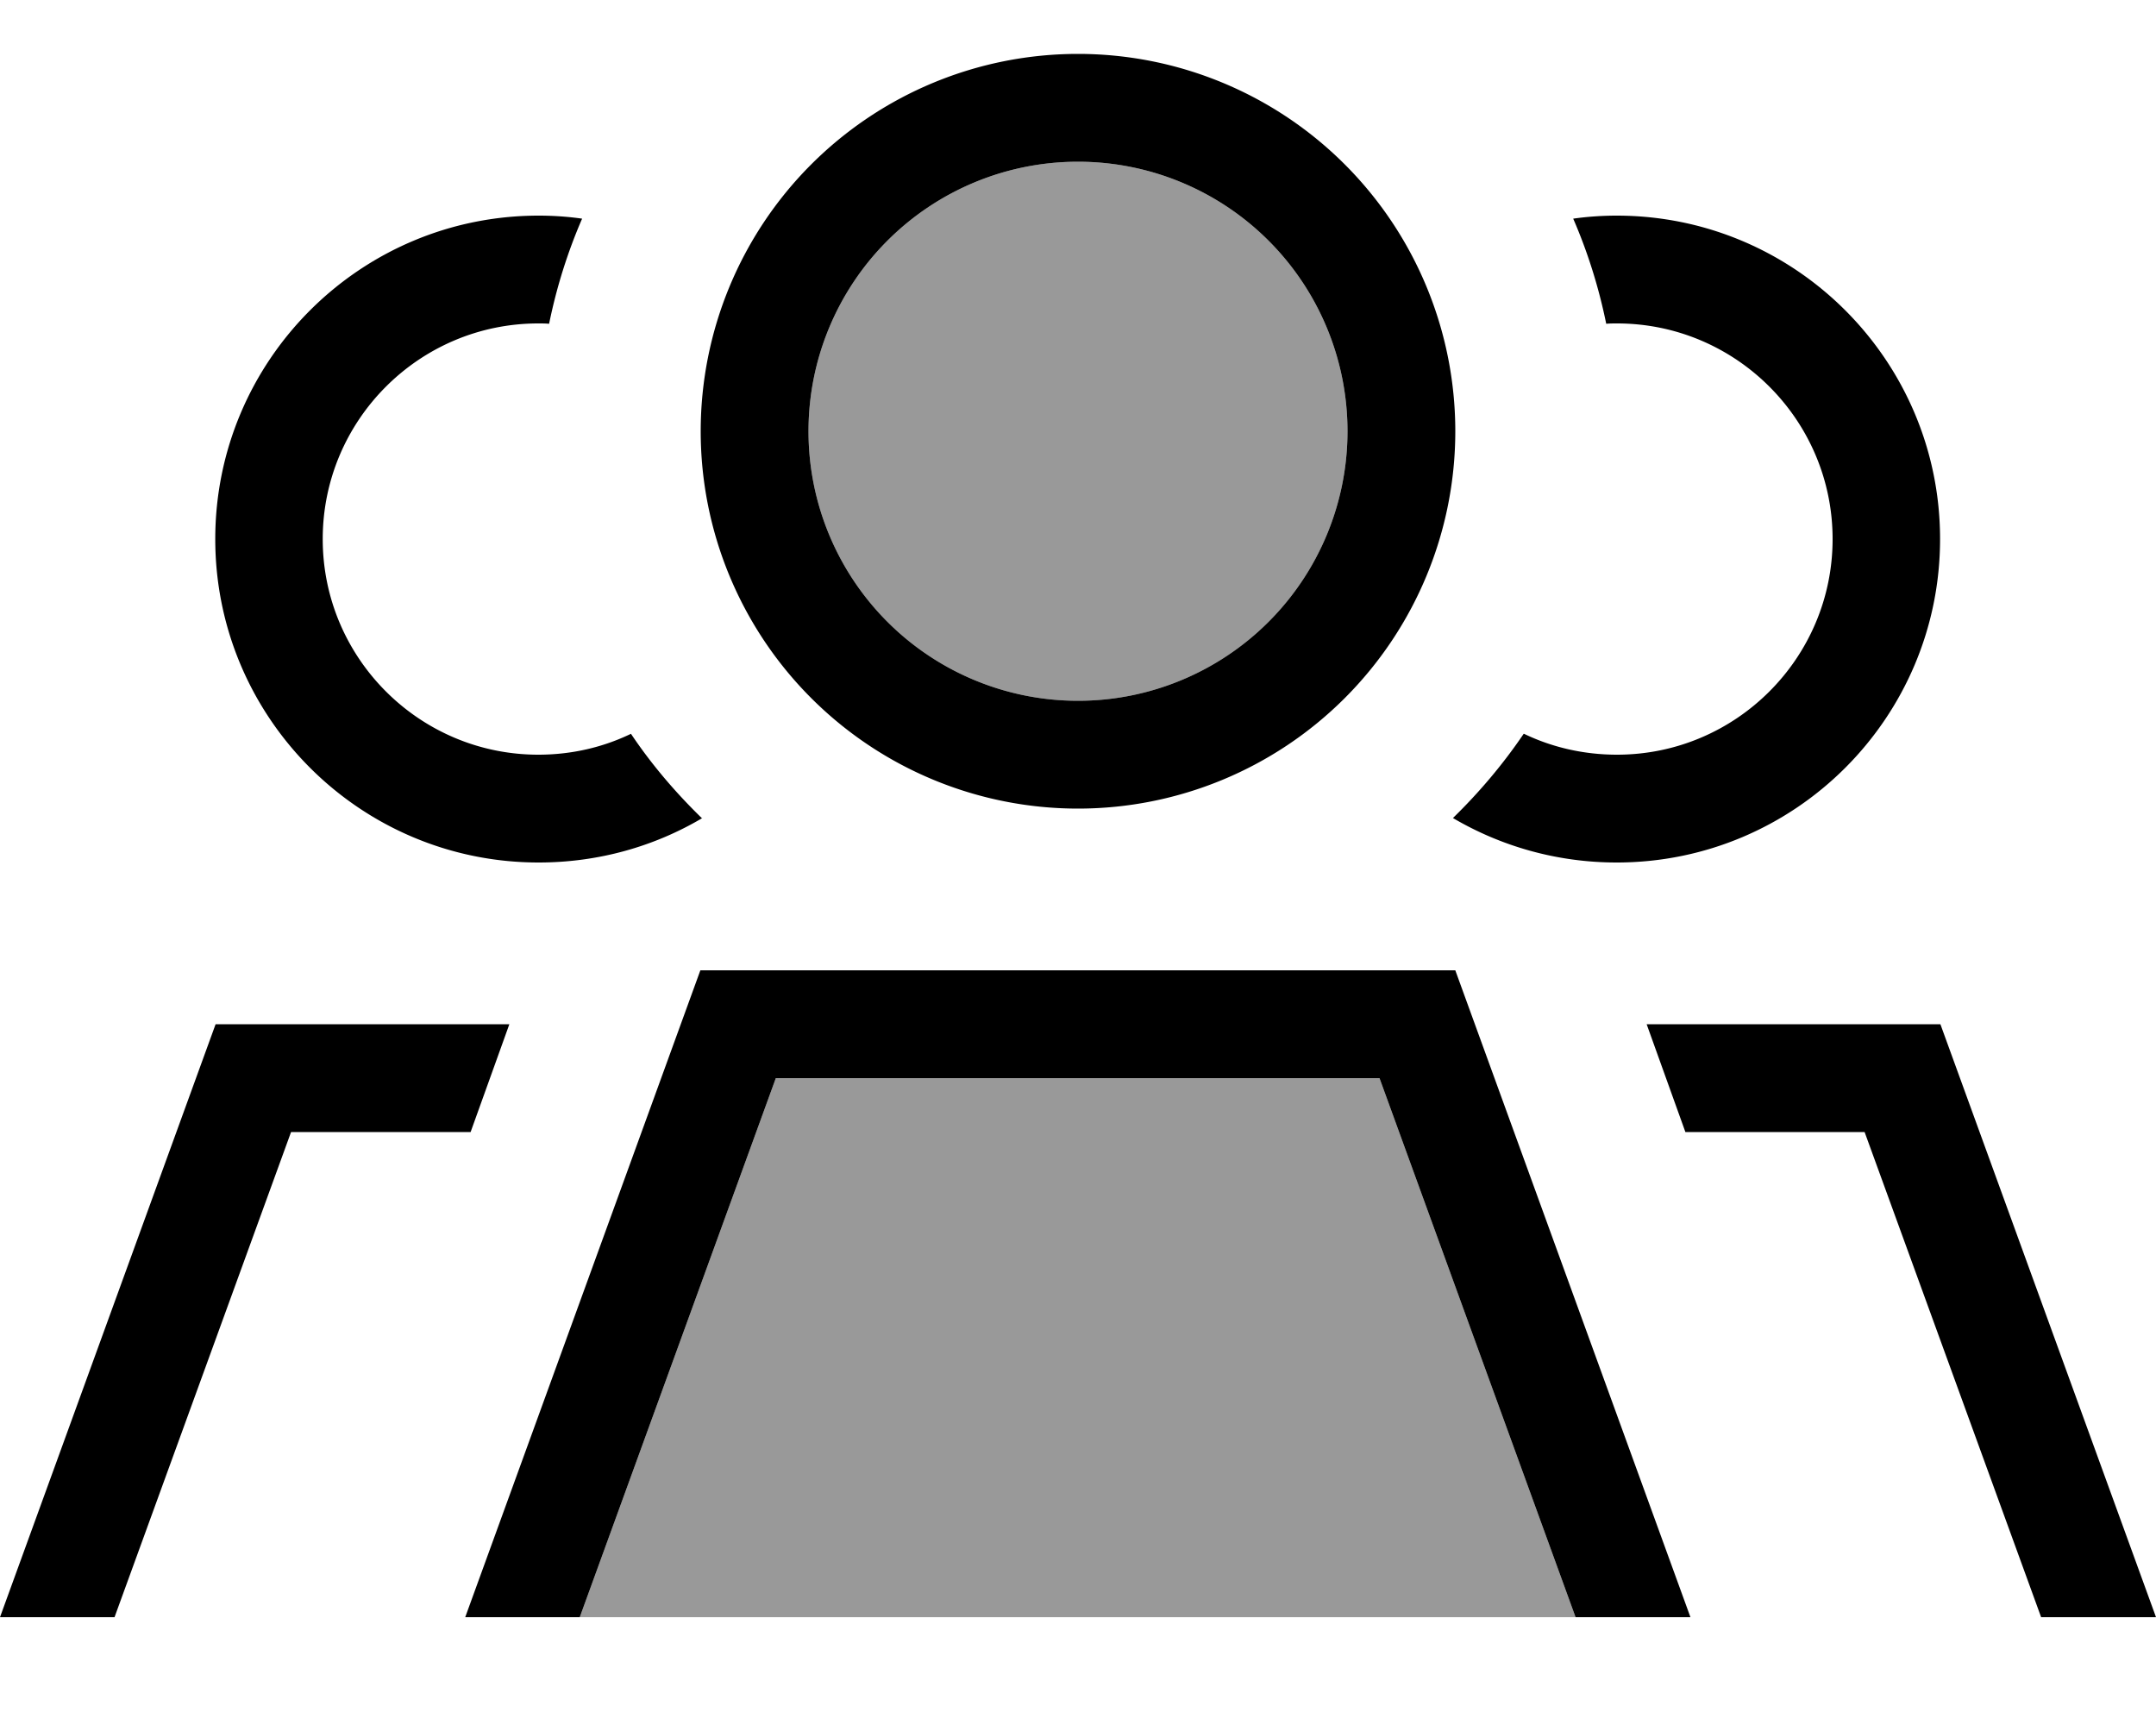
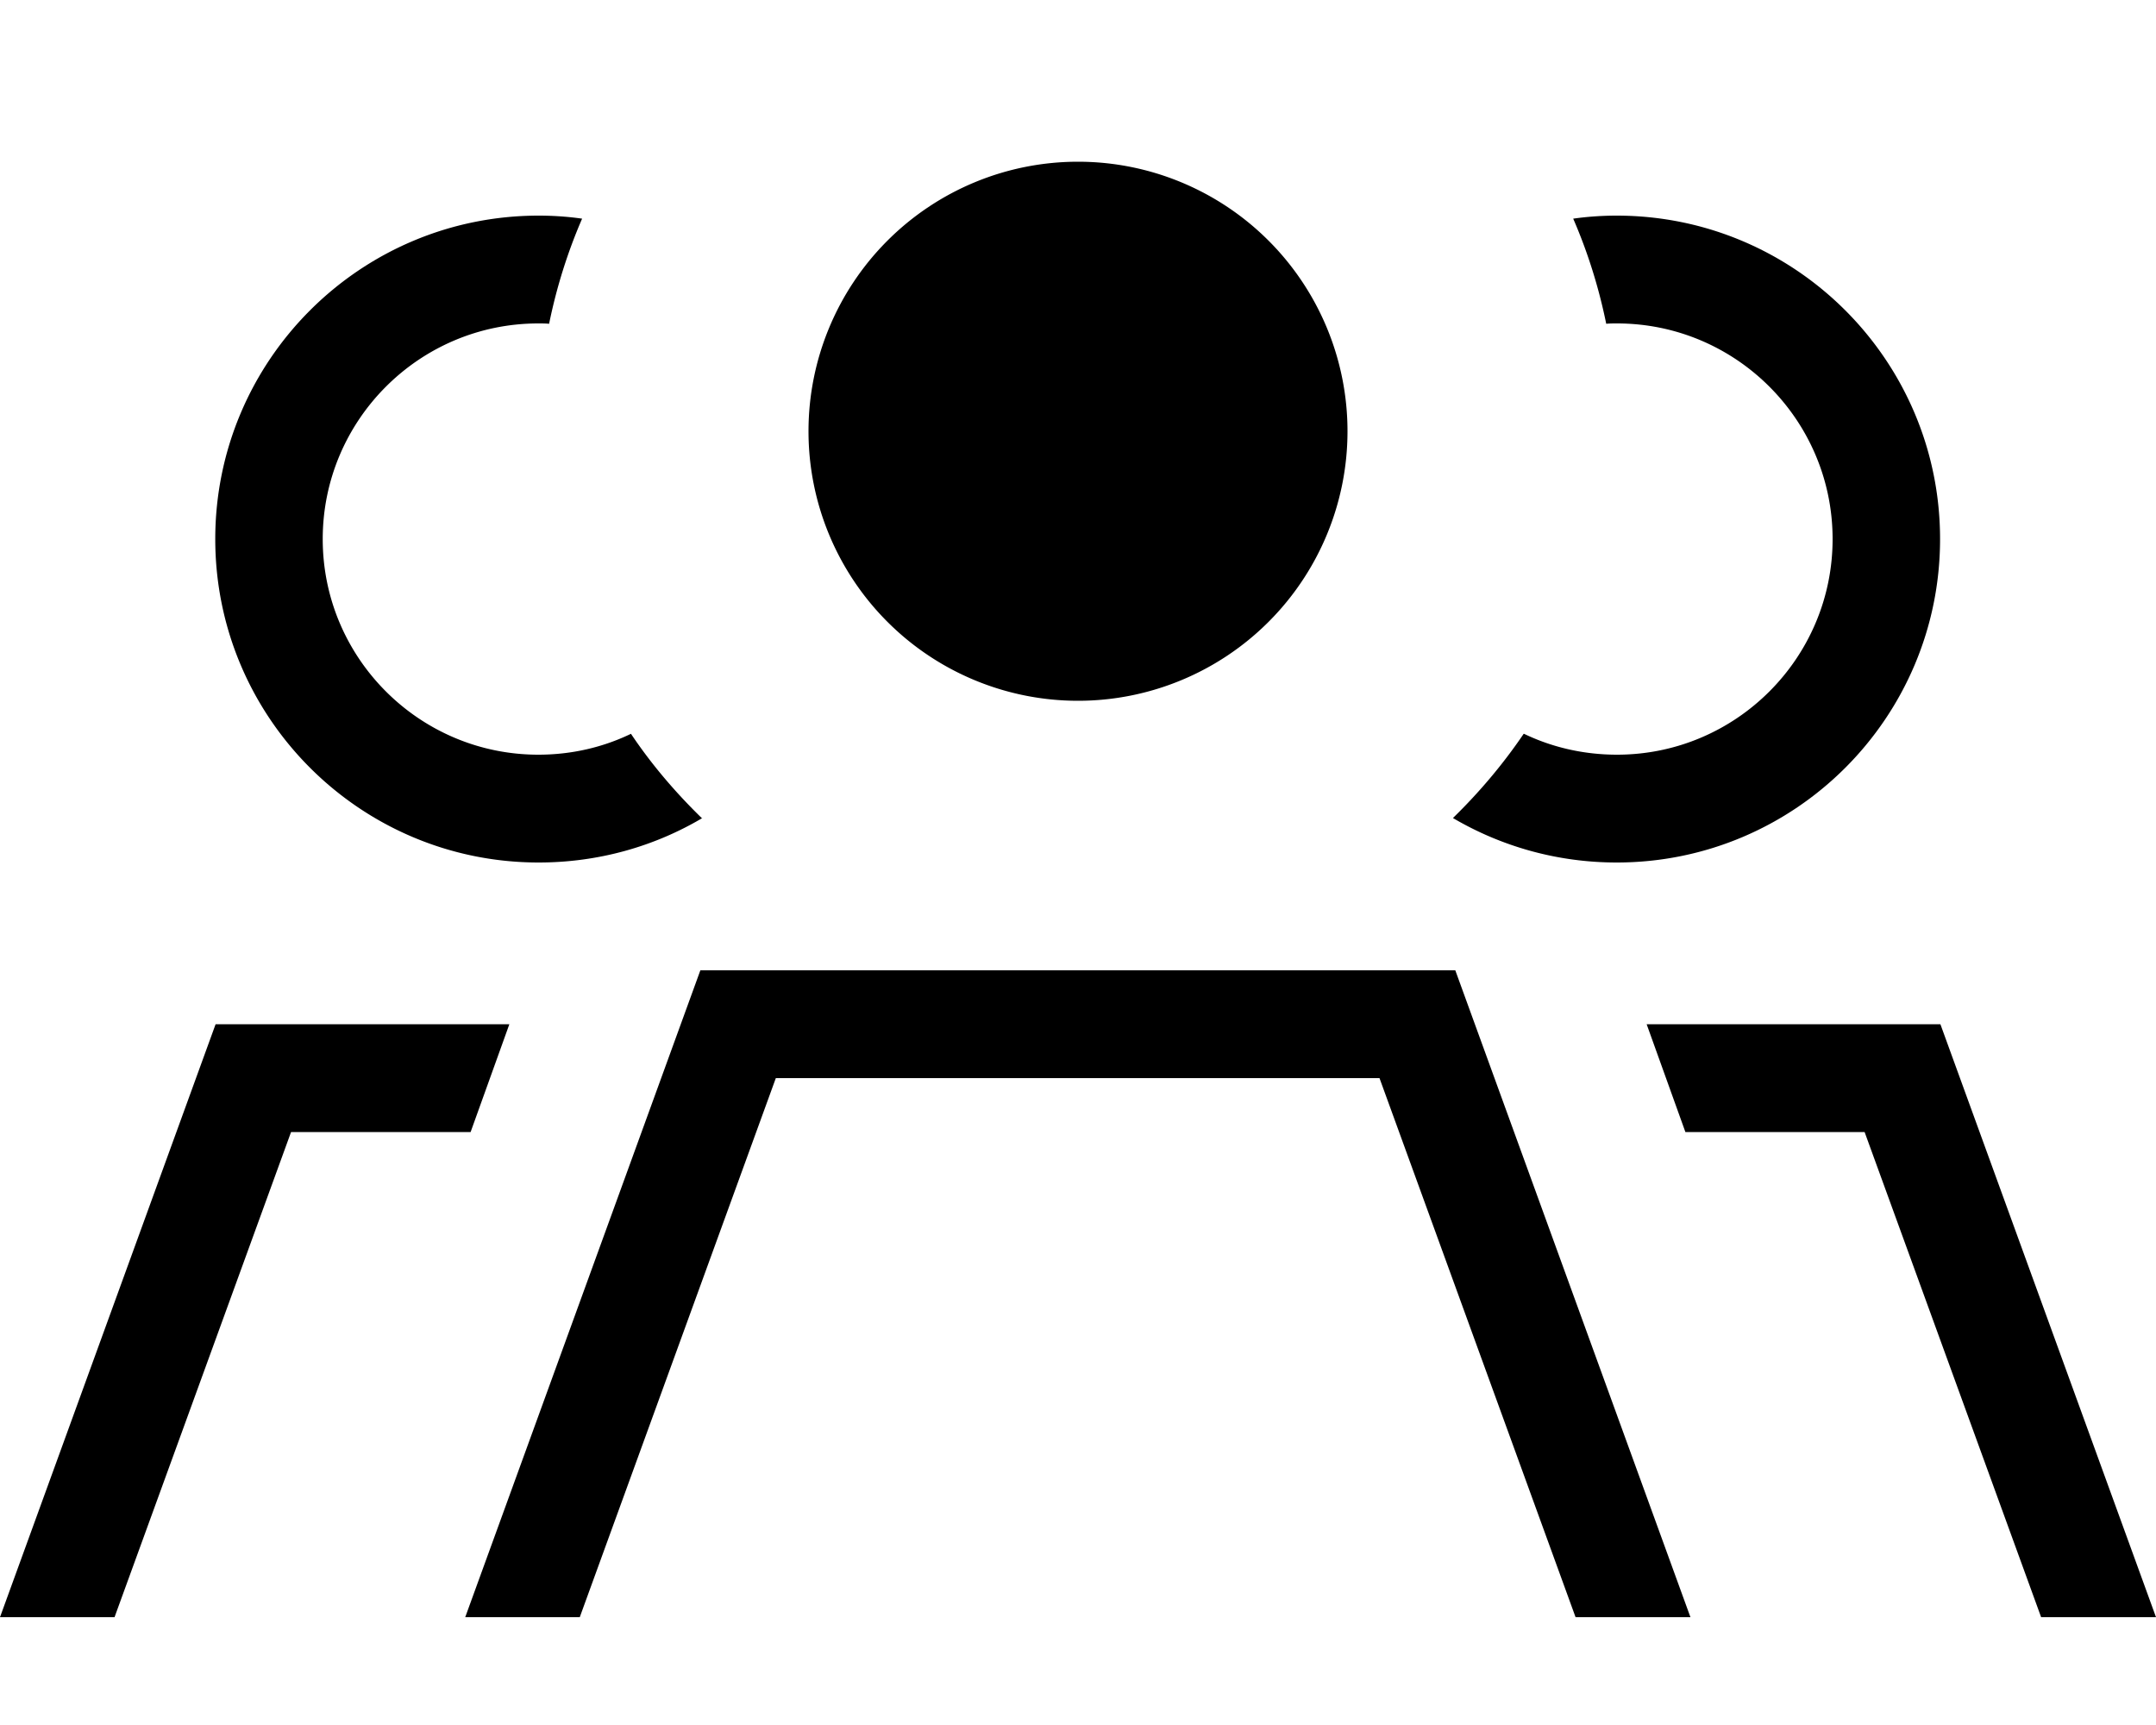
<svg xmlns="http://www.w3.org/2000/svg" viewBox="0 0 640 512">
-   <path style="fill:currentColor;opacity:.4" d="M172.2 480l295.5 0-58.2-160-179.2 0-58.2 160zM240 128a80 80 0 1 0 160 0 80 80 0 1 0 -160 0z" />
-   <path style="fill:currentColor;opacity:1" d="M400 128a80 80 0 1 0 -160 0 80 80 0 1 0 160 0zm-192 0a112 112 0 1 1 224 0 112 112 0 1 1 -224 0zm244.4 89.8c8.3 4 17.7 6.2 27.6 6.2 35.3 0 64-28.7 64-64s-28.7-64-64-64c-1.1 0-2.1 0-3.2 .1-2.2-10.8-5.5-21.3-9.8-31.2 4.2-.6 8.6-.9 12.9-.9 53 0 96 43 96 96s-43 96-96 96c-17.7 0-34.3-4.8-48.6-13.2 7.8-7.6 14.9-16 21-25zm-243.9 25c-14.2 8.4-30.8 13.2-48.6 13.2-53 0-96-43-96-96s43-96 96-96c4.4 0 8.7 .3 12.9 .9-4.3 9.9-7.6 20.4-9.8 31.2-1.1-.1-2.1-.1-3.2-.1-35.3 0-64 28.7-64 64s28.7 64 64 64c9.9 0 19.2-2.2 27.5-6.2 6.1 9.1 13.2 17.4 21 25zM432 288l69.8 192-34.1 0-58.2-160-179.2 0-58.2 160-34 0 69.8-192 224 0zM151.2 304l-11.5 32-53.3 0-52.4 144-34 0 64-176 87.2 0zm349.1 32l-11.5-32 87.2 0 64 176-34.1 0-52.4-144-53.3 0z" />
+   <path style="fill:currentColor;opacity:1" d="M400 128a80 80 0 1 0 -160 0 80 80 0 1 0 160 0zm-192 0zm244.4 89.8c8.3 4 17.7 6.2 27.6 6.2 35.3 0 64-28.7 64-64s-28.7-64-64-64c-1.1 0-2.1 0-3.2 .1-2.2-10.8-5.5-21.3-9.8-31.2 4.2-.6 8.6-.9 12.9-.9 53 0 96 43 96 96s-43 96-96 96c-17.7 0-34.3-4.8-48.6-13.2 7.8-7.6 14.9-16 21-25zm-243.9 25c-14.2 8.4-30.8 13.2-48.6 13.2-53 0-96-43-96-96s43-96 96-96c4.4 0 8.7 .3 12.9 .9-4.3 9.9-7.6 20.4-9.8 31.2-1.1-.1-2.1-.1-3.2-.1-35.3 0-64 28.7-64 64s28.7 64 64 64c9.9 0 19.2-2.2 27.5-6.2 6.1 9.1 13.2 17.4 21 25zM432 288l69.8 192-34.1 0-58.2-160-179.2 0-58.2 160-34 0 69.8-192 224 0zM151.2 304l-11.5 32-53.3 0-52.4 144-34 0 64-176 87.2 0zm349.1 32l-11.5-32 87.2 0 64 176-34.1 0-52.4-144-53.3 0z" />
</svg>